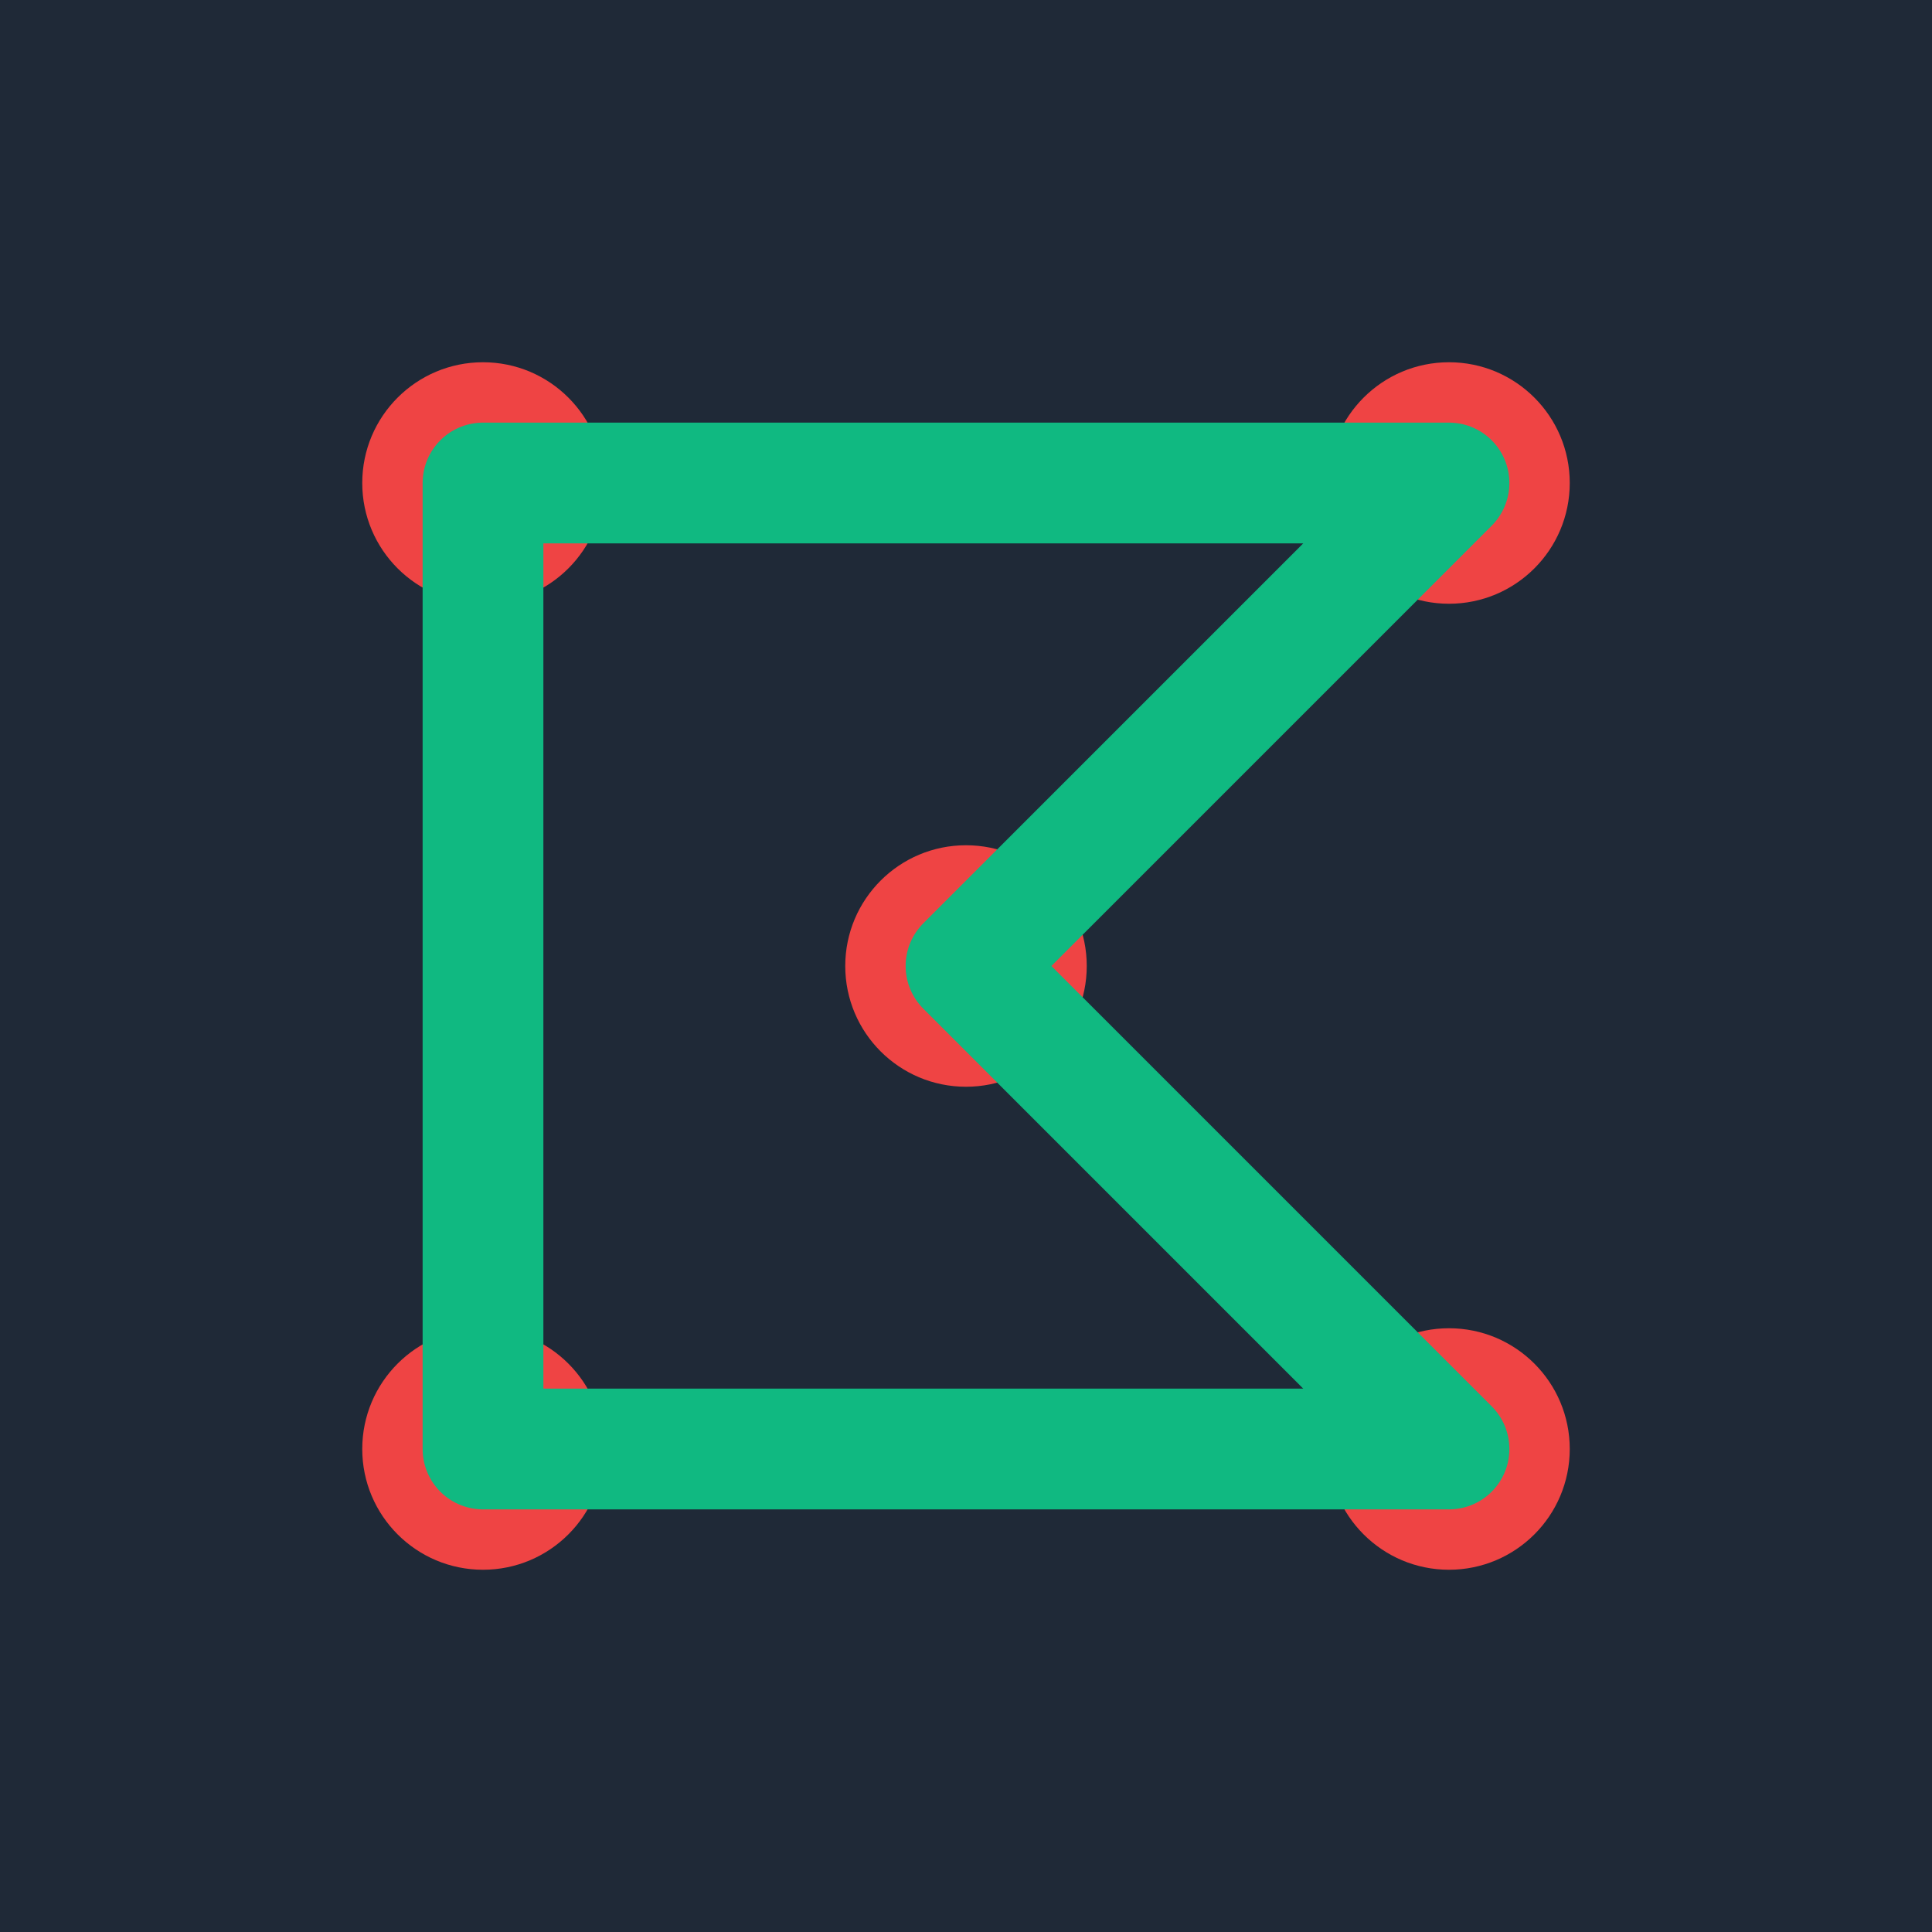
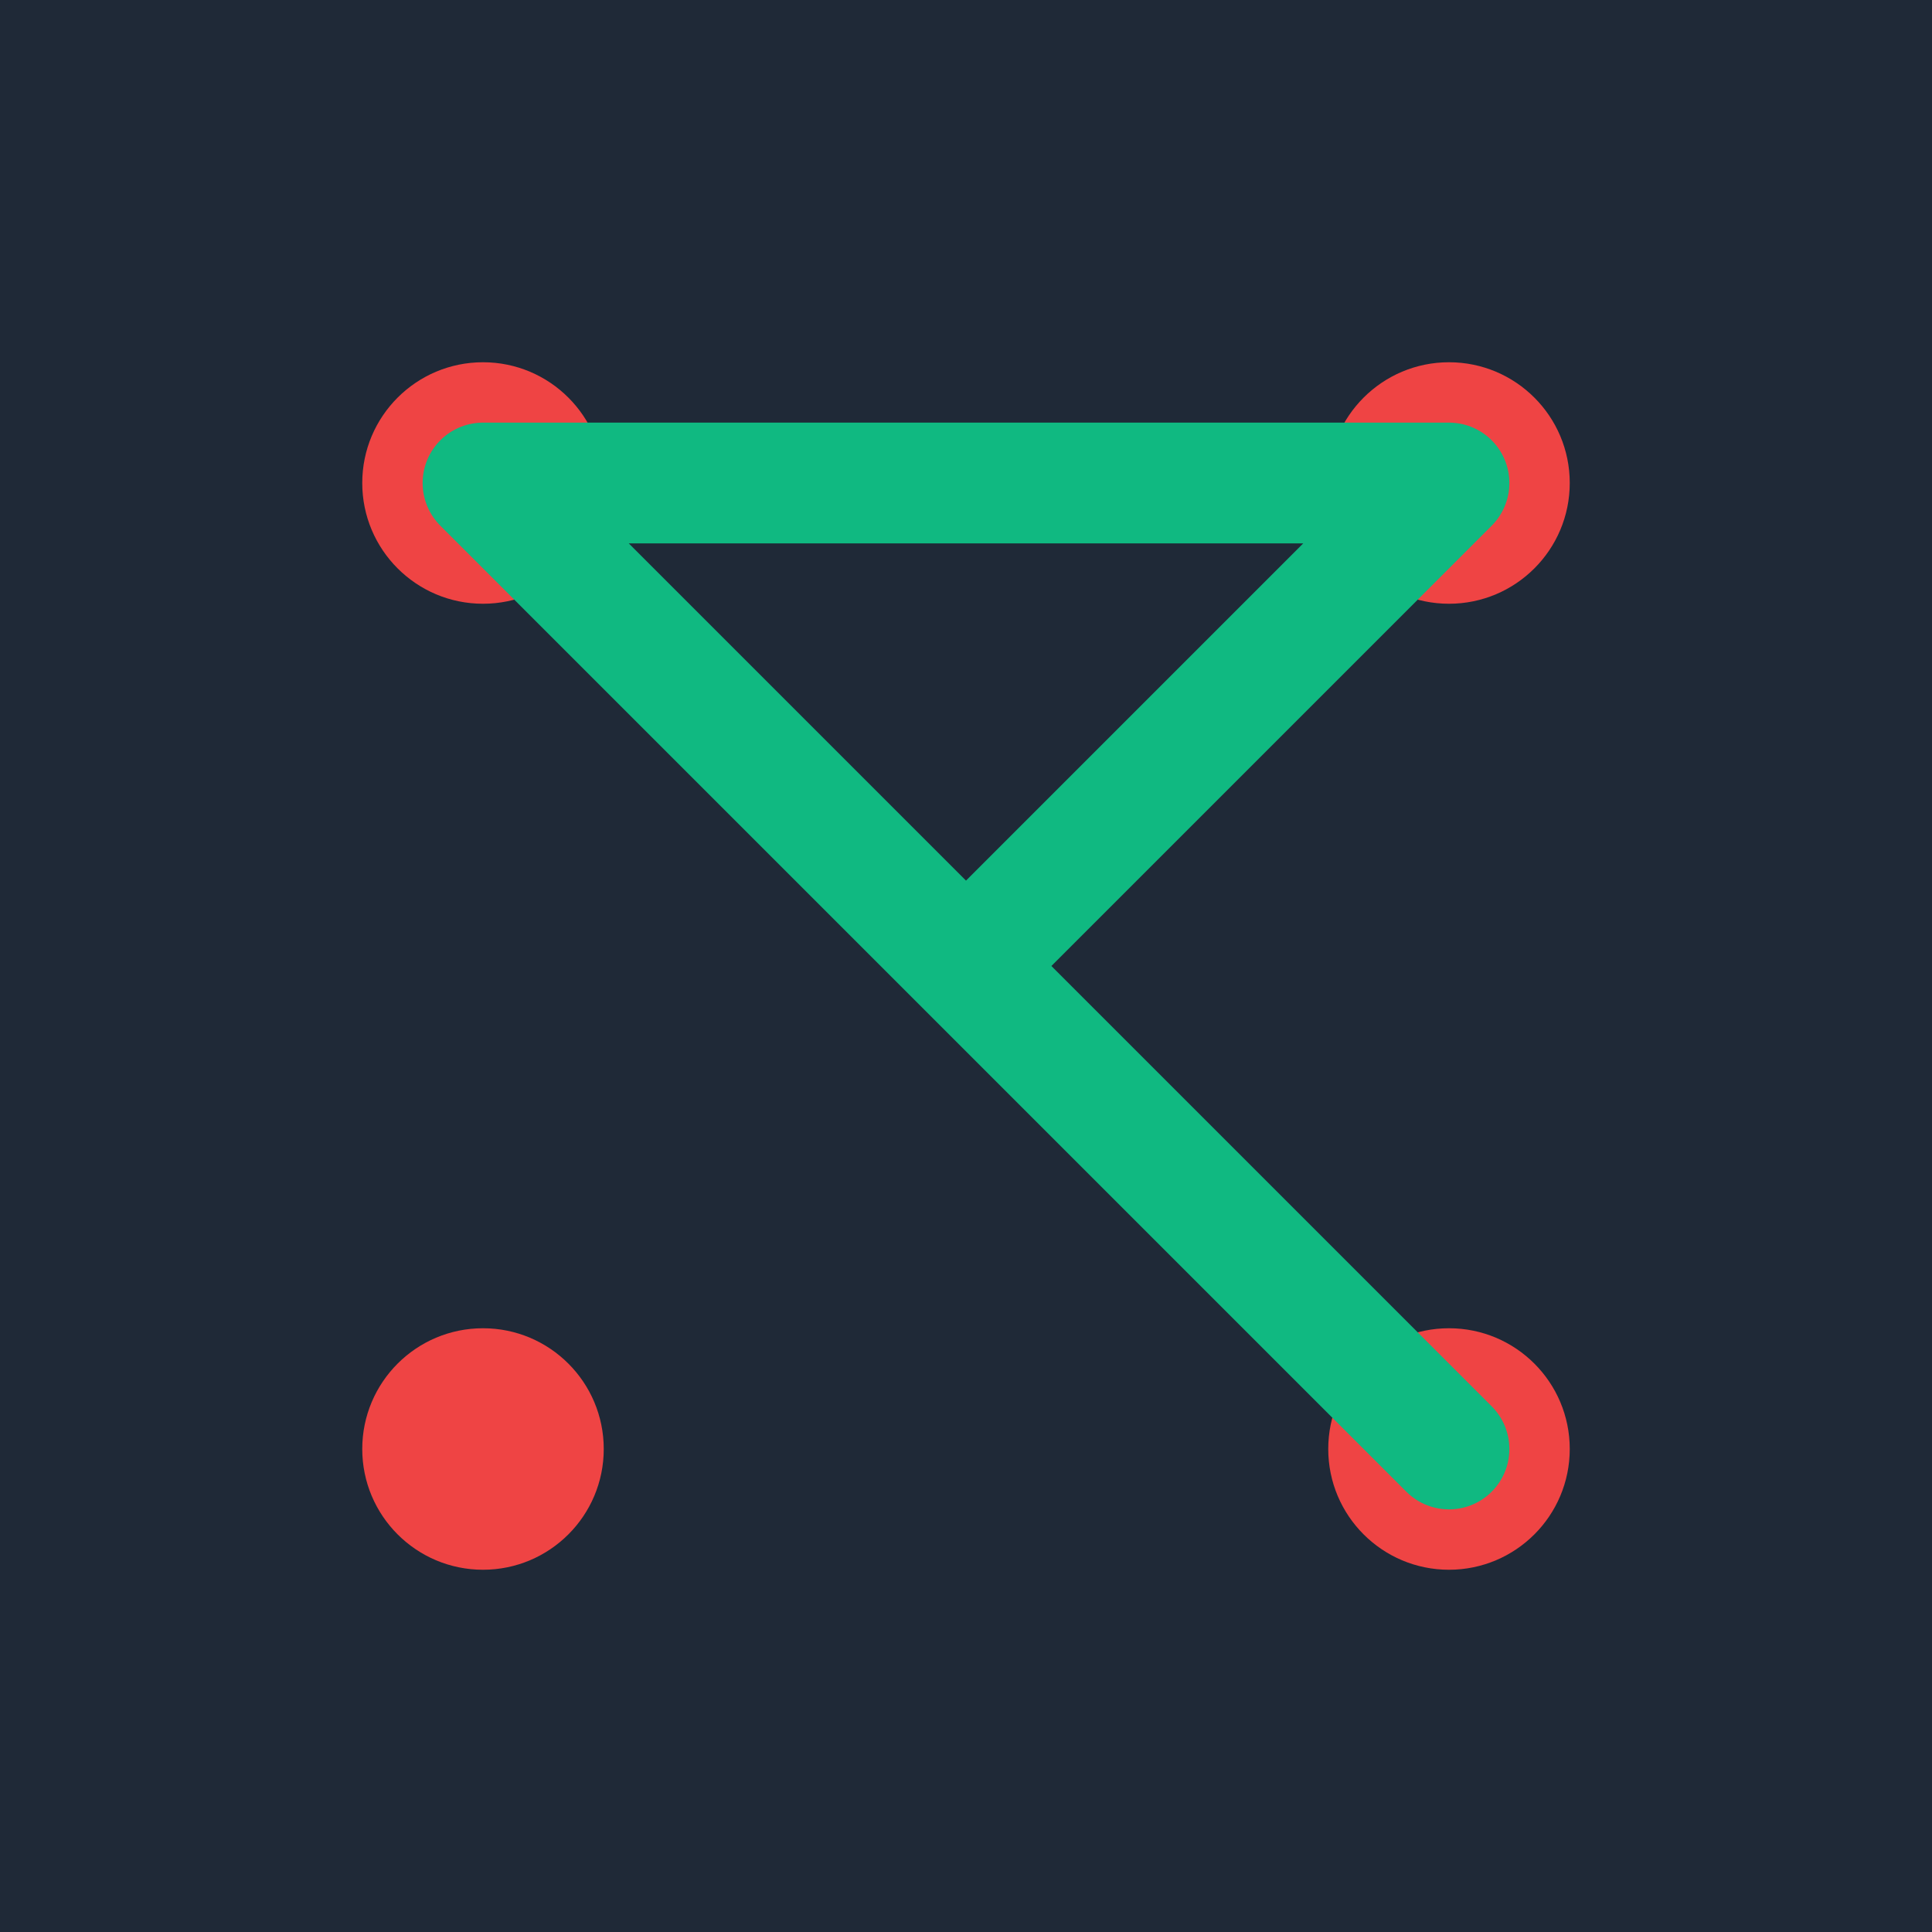
<svg xmlns="http://www.w3.org/2000/svg" viewBox="0 0 32 32">
  <rect width="32" height="32" fill="#1f2937" />
  <circle cx="8" cy="8" r="2" fill="#ef4444" />
  <circle cx="24" cy="8" r="2" fill="#ef4444" />
  <circle cx="24" cy="24" r="2" fill="#ef4444" />
  <circle cx="8" cy="24" r="2" fill="#ef4444" />
-   <circle cx="16" cy="16" r="2" fill="#ef4444" />
-   <path d="M8 8L24 8L16 16L24 24L8 24L8 8" stroke="#10b981" stroke-width="2" fill="none" stroke-linecap="round" stroke-linejoin="round" />
+   <path d="M8 8L24 8L16 16L24 24L8 8" stroke="#10b981" stroke-width="2" fill="none" stroke-linecap="round" stroke-linejoin="round" />
</svg>